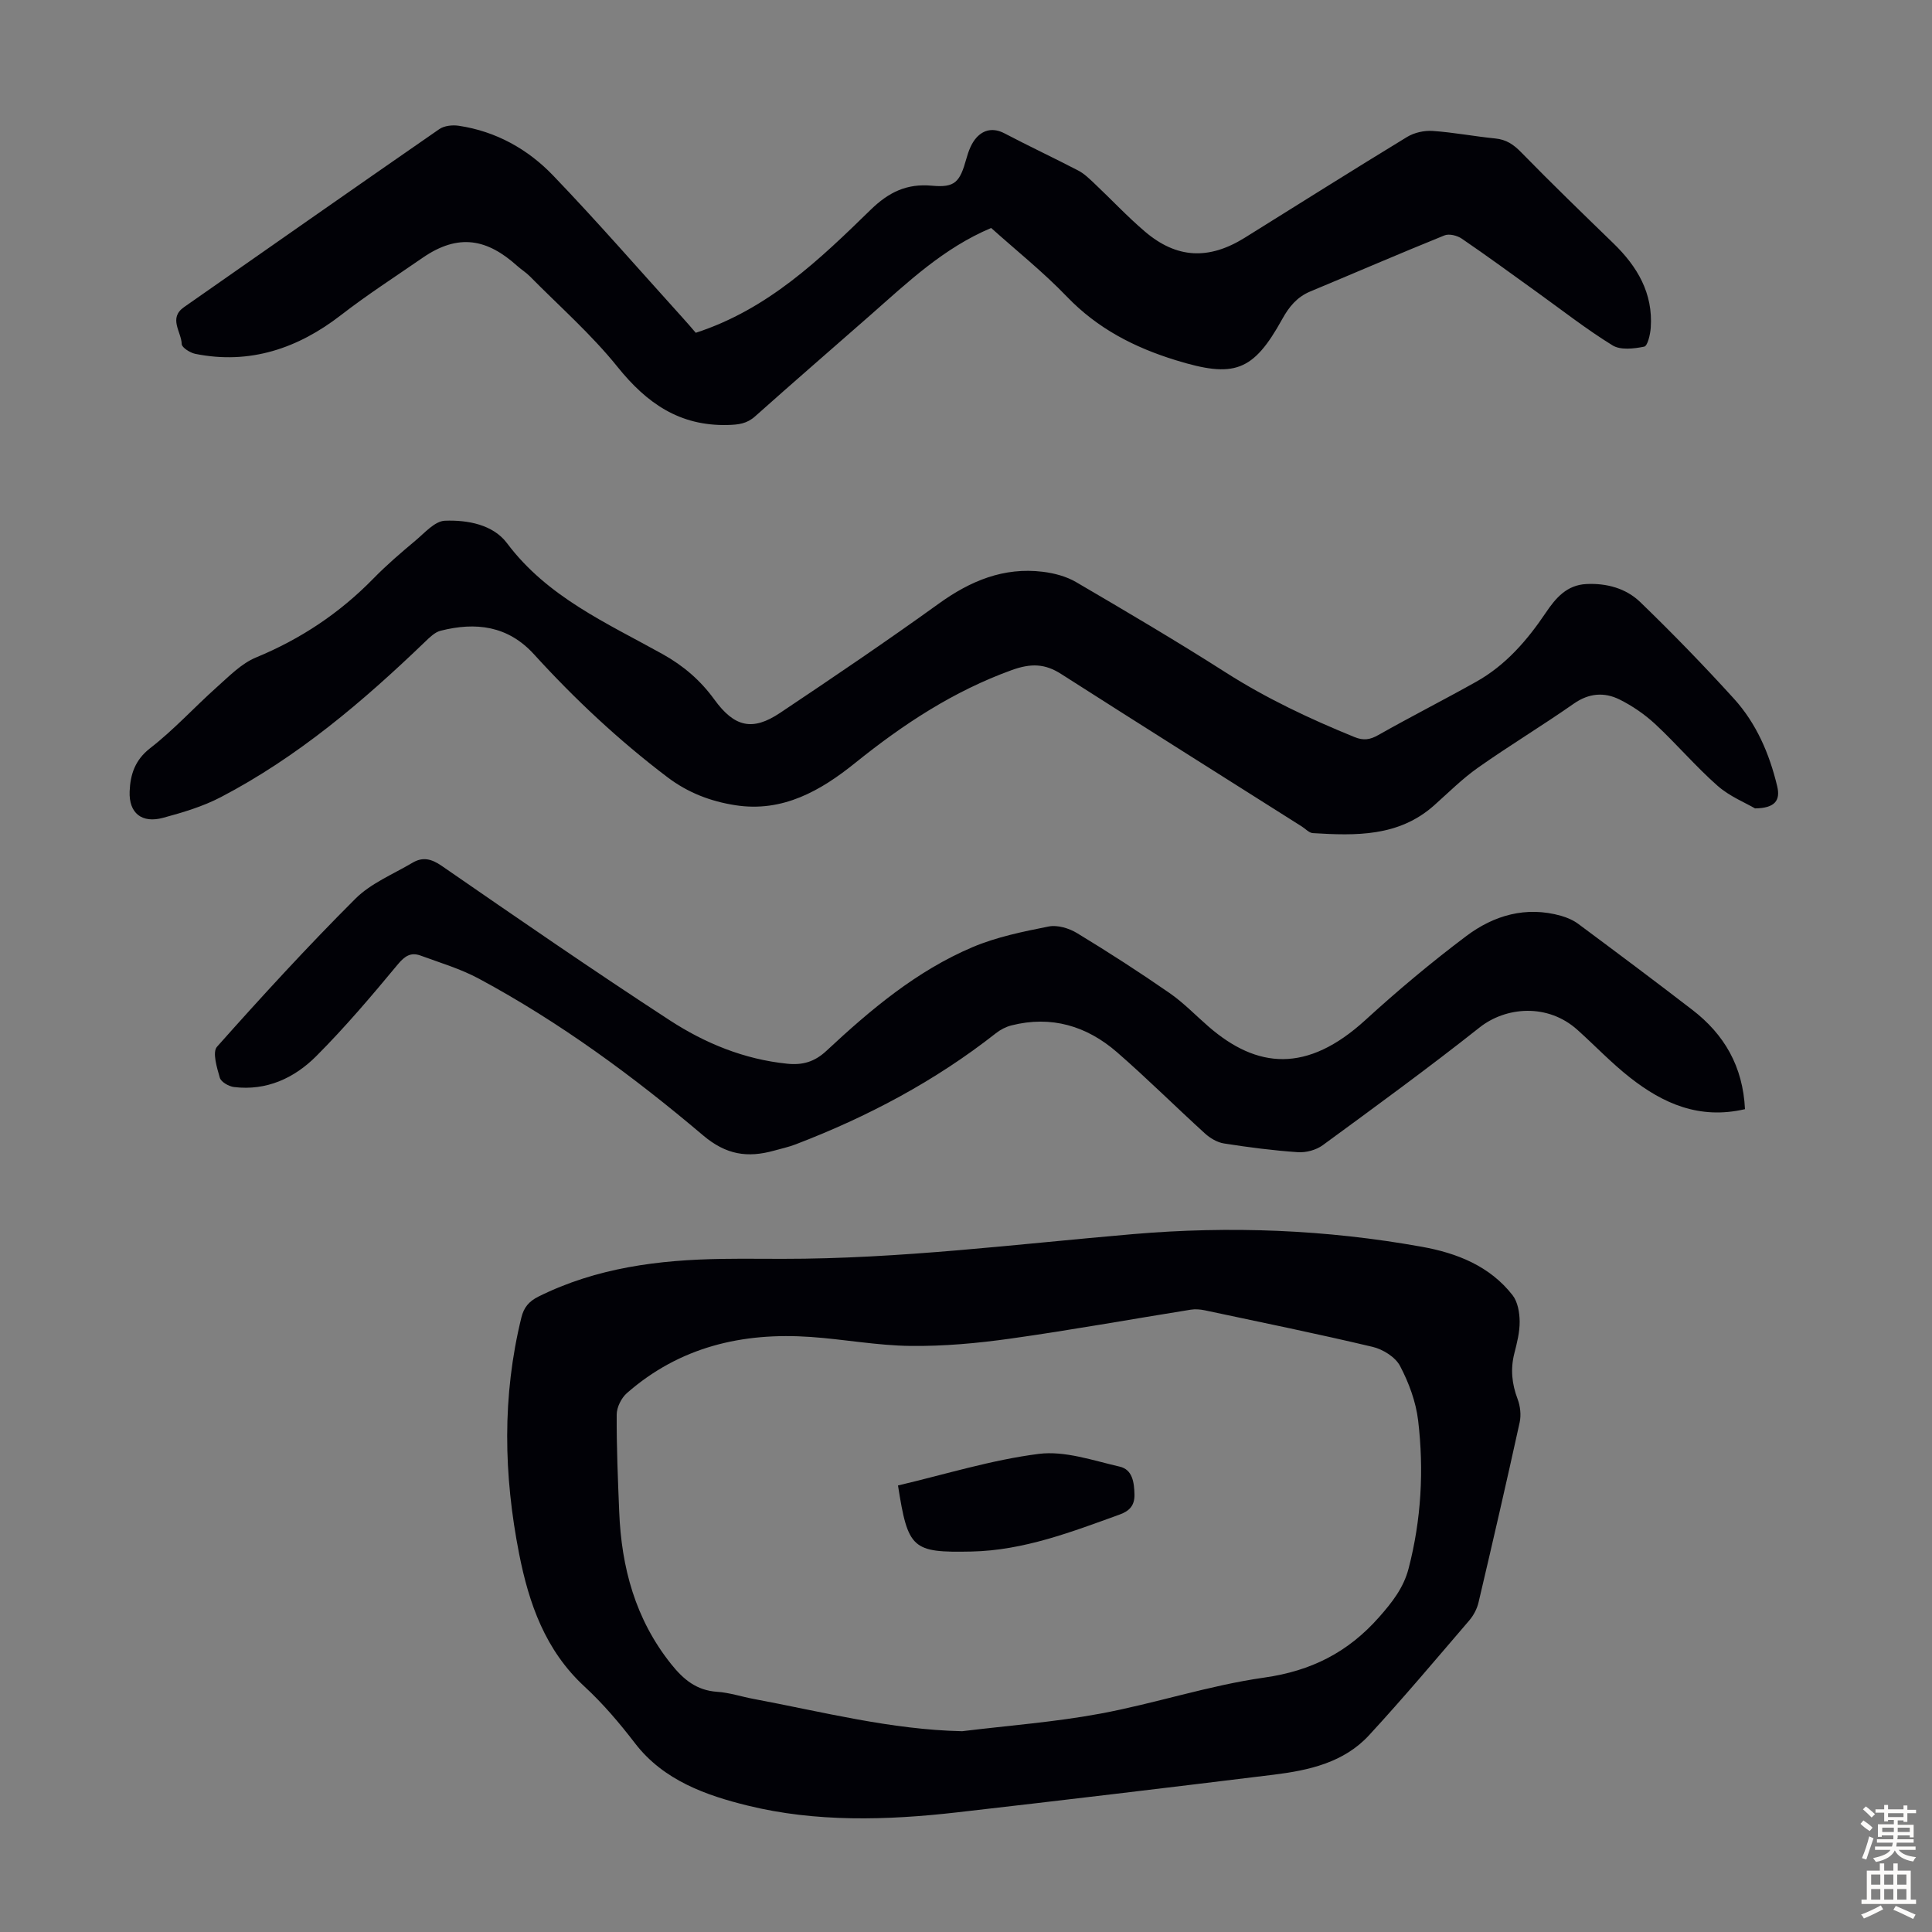
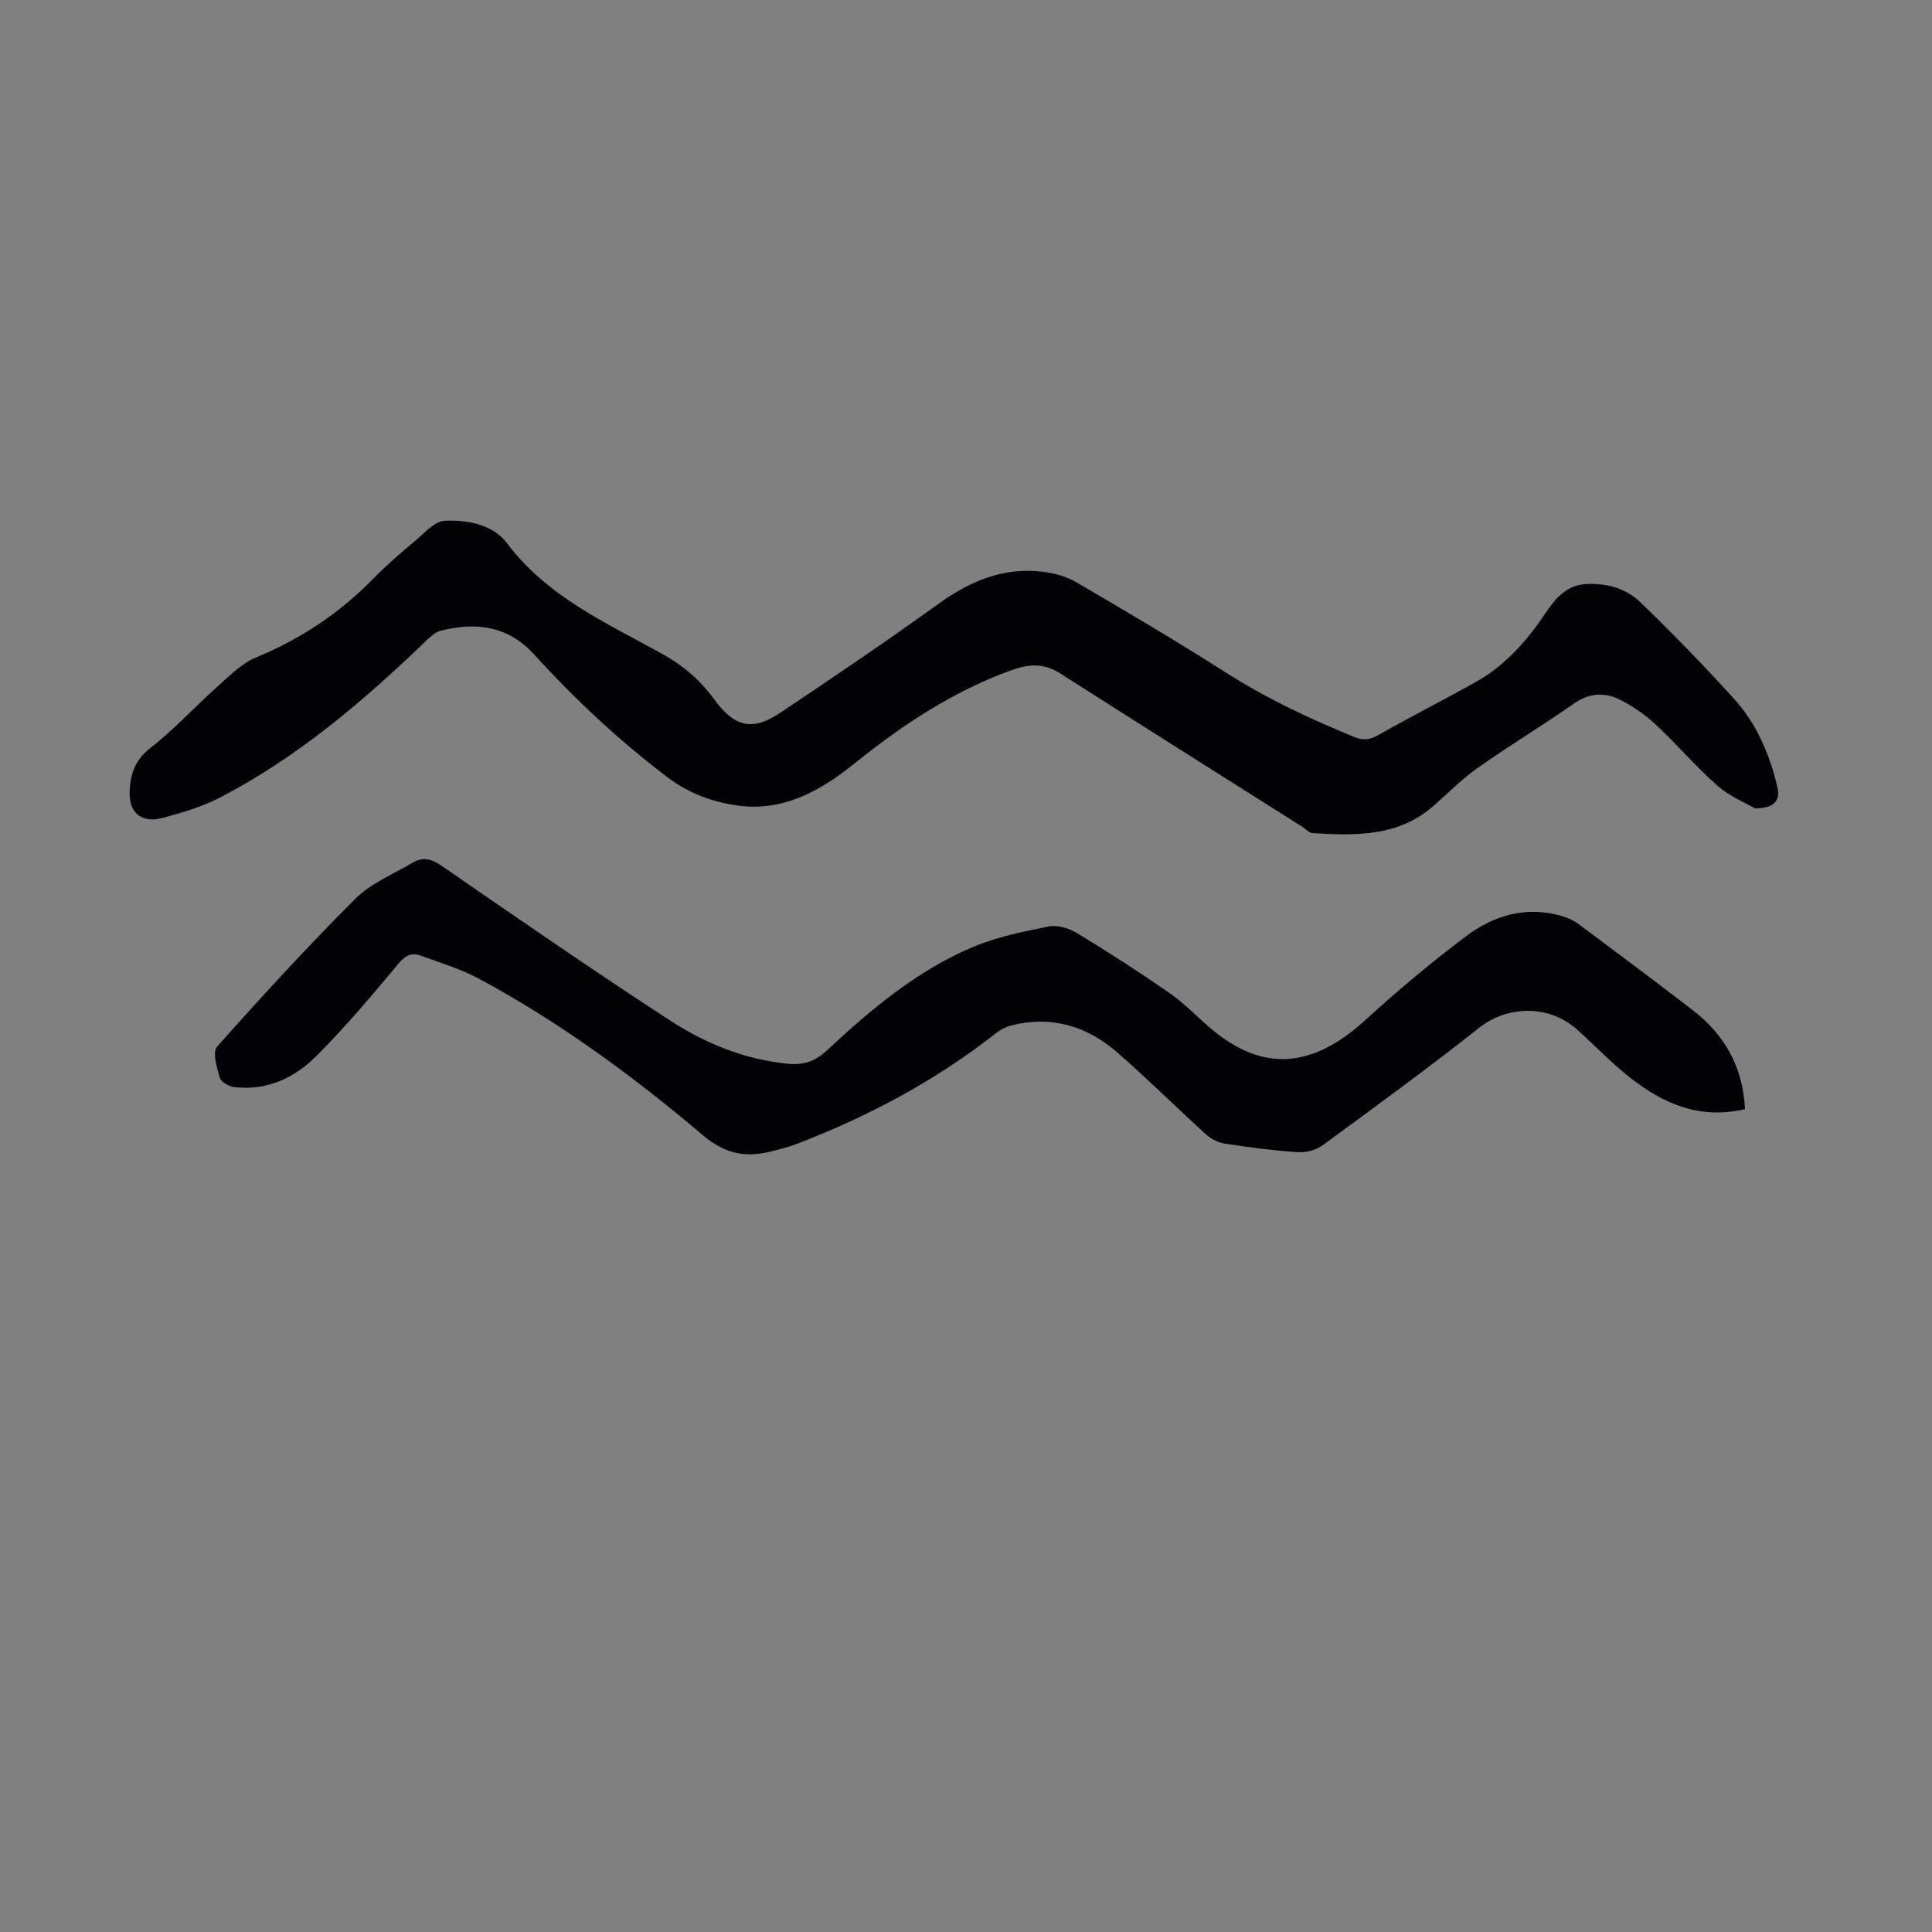
<svg xmlns="http://www.w3.org/2000/svg" enable-background="new 0 0 400 400" viewBox="0 0 400 400">
  <rect x="0" y="0" width="400" height="400" fill="#808080" stroke="none" />
  <g fill="#010106">
-     <path d="m162 260.63c24.32.02 48.44-3.05 72.59-5.12 20.1-1.72 39.99-.94 59.78 2.62 7.25 1.3 14.07 3.97 18.8 10.04 1.07 1.38 1.44 3.59 1.46 5.43.02 2.2-.55 4.44-1.1 6.59-.83 3.26-.52 6.32.67 9.46.56 1.47.76 3.32.43 4.84-2.73 12.44-5.59 24.85-8.51 37.25-.31 1.34-1.03 2.71-1.93 3.76-6.85 7.98-13.62 16.04-20.75 23.77-5.21 5.65-12.43 7.26-19.71 8.16-21.85 2.68-43.71 5.3-65.58 7.8-14.52 1.66-29.25 2.07-43.38-1.41-8.45-2.08-17.37-5.16-23.3-12.9-3.19-4.16-6.64-8.22-10.49-11.77-8.08-7.48-11.46-17.1-13.5-27.44-3.21-16.33-3.54-32.63.46-48.91.52-2.12 1.55-3.36 3.55-4.36 12.03-5.98 24.91-7.61 38.09-7.8 4.16-.06 8.29-.01 12.42-.01zm37.2 97.8c9.52-1.17 19.13-1.88 28.55-3.63 11.4-2.11 22.53-5.85 33.98-7.47 9.75-1.38 17.34-5.22 23.77-12.49 2.74-3.1 5.11-6.12 6.14-10.12 2.62-10.08 3.19-20.35 1.97-30.62-.46-3.88-1.92-7.82-3.75-11.3-.97-1.84-3.55-3.45-5.69-3.95-11.52-2.73-23.12-5.1-34.71-7.56-.95-.2-1.99-.29-2.95-.13-12.45 1.99-24.87 4.24-37.35 5.99-6.82.96-13.77 1.59-20.65 1.51-6.9-.08-13.77-1.38-20.67-1.86-14.14-.99-27.14 2.06-38.05 11.63-1.15 1.01-2.11 2.94-2.11 4.45-.04 6.71.25 13.42.52 20.12.46 11.54 3.34 22.23 10.72 31.49 2.58 3.24 5.28 5.49 9.57 5.78 2.54.17 5.03 1.01 7.56 1.48 14.26 2.67 28.39 6.36 43.15 6.68z" />
    <path d="m363.36 167.37c-1.97-1.16-5.27-2.48-7.78-4.7-4.52-3.99-8.46-8.64-12.88-12.75-2.18-2.02-4.74-3.78-7.4-5.1-3.15-1.56-6.33-1.33-9.47.87-6.5 4.55-13.32 8.66-19.8 13.23-3.27 2.3-6.14 5.18-9.14 7.85-7.32 6.49-16.18 6.26-25.08 5.72-.78-.05-1.51-.88-2.26-1.36-16.63-10.52-33.28-21-49.87-31.6-3.37-2.16-6.28-2.21-10.2-.8-12.08 4.37-22.48 11.22-32.39 19.2-7.13 5.75-15.03 10.32-24.85 8.78-5.13-.8-9.81-2.58-14.07-5.81-10.03-7.6-19.15-16.14-27.6-25.42-5.41-5.95-12.07-6.74-19.36-4.89-1.18.3-2.25 1.37-3.19 2.27-12.86 12.37-26.4 23.88-42.32 32.19-3.72 1.94-7.87 3.17-11.94 4.27-4.39 1.19-7.1-.96-6.92-5.47.14-3.43 1.06-6.47 4.25-8.95 4.92-3.81 9.16-8.49 13.82-12.65 2.53-2.25 5.07-4.88 8.1-6.13 9.25-3.82 17.3-9.18 24.28-16.32 2.73-2.8 5.72-5.36 8.72-7.87 1.91-1.6 4.01-4.04 6.1-4.12 4.69-.18 9.97.79 12.86 4.65 8.37 11.16 20.65 16.53 32.22 22.97 4.32 2.41 7.83 5.43 10.71 9.4 4.15 5.72 7.89 6.59 13.6 2.77 11.06-7.39 22.07-14.85 32.86-22.62 6.54-4.72 13.44-7.59 21.54-6.6 2.36.29 4.87.95 6.9 2.14 10.42 6.1 20.83 12.23 31.01 18.73 8.44 5.38 17.39 9.59 26.62 13.35 1.86.76 3.2.57 4.94-.42 6.69-3.79 13.56-7.27 20.26-11.03 6.09-3.41 10.55-8.56 14.4-14.28 2.06-3.06 4.35-5.75 8.4-5.95 4.21-.21 8.22.89 11.17 3.74 6.67 6.45 13.15 13.12 19.38 19.98 4.66 5.13 7.36 11.41 8.97 18.15.7 2.92-.45 4.53-4.59 4.58z" />
-     <path d="m144.05 68.9c14.98-4.87 25.65-15.18 36.22-25.48 3.72-3.62 7.45-5.46 12.7-4.97 4.76.44 5.76-.76 7.1-5.57.43-1.56 1.06-3.26 2.12-4.41 1.52-1.66 3.52-2.04 5.78-.86 5.05 2.65 10.21 5.07 15.27 7.7 1.25.65 2.32 1.71 3.36 2.69 3.5 3.3 6.79 6.83 10.44 9.94 6.58 5.61 13.23 5.91 20.66 1.29 11.2-6.97 22.36-14.02 33.63-20.88 1.48-.9 3.54-1.36 5.27-1.24 4.34.29 8.65 1.13 12.99 1.56 2.26.22 3.77 1.24 5.35 2.86 6.25 6.4 12.68 12.62 19.1 18.85 4.95 4.8 8.23 10.32 7.73 17.47-.1 1.4-.65 3.78-1.36 3.92-2.12.43-4.9.76-6.56-.27-5.42-3.34-10.45-7.29-15.63-11.01s-10.32-7.5-15.59-11.09c-.94-.64-2.61-1.06-3.58-.66-9.3 3.76-18.52 7.75-27.78 11.61-2.73 1.14-4.38 3.15-5.79 5.7-6.06 10.97-10 12.24-22.04 8.53-8.61-2.65-16.2-6.56-22.54-13.15-4.94-5.14-10.56-9.62-15.69-14.23-9.87 4.16-17.25 11.22-24.89 17.94-7.99 7.02-16.04 13.97-23.97 21.05-1.73 1.55-3.44 1.74-5.71 1.8-9.95.24-16.74-4.51-22.78-12.02-5.44-6.77-12.06-12.58-18.19-18.79-.78-.79-1.76-1.38-2.59-2.13-6.12-5.5-12.06-6.88-19.61-1.66-5.67 3.92-11.45 7.64-16.93 11.89-8.82 6.82-18.8 10.26-30.11 7.98-1.08-.22-2.79-1.31-2.81-2.03-.06-2.53-2.81-5.35.49-7.65 17.6-12.3 35.19-24.63 52.85-36.85 1.03-.71 2.73-.89 4.03-.69 7.7 1.15 14.3 4.84 19.55 10.32 9.13 9.51 17.79 19.48 26.64 29.26 1.05 1.14 2.05 2.33 2.87 3.28z" />
    <path d="m361.28 229.64c-9.48 2.2-16.96-1.19-23.74-6.49-3.86-3.02-7.27-6.62-10.93-9.91-6.21-5.59-14.88-4.79-20.27-.52-10.61 8.4-21.56 16.38-32.48 24.38-1.36 1-3.44 1.56-5.13 1.45-5.13-.35-10.24-1.01-15.32-1.81-1.4-.22-2.86-1.09-3.94-2.07-6.12-5.56-11.99-11.42-18.23-16.84-6.26-5.43-13.59-7.62-21.84-5.53-1.14.29-2.29.89-3.21 1.62-12.59 9.9-26.56 17.3-41.47 23.01-1.46.56-3 .89-4.5 1.31-5.43 1.5-9.85.89-14.65-3.17-14.43-12.22-29.68-23.44-46.39-32.43-3.8-2.05-8.03-3.3-12.11-4.8-2-.73-3.26.08-4.72 1.84-5.41 6.52-10.91 13.01-16.89 19-4.53 4.53-10.28 7.2-17.01 6.38-1.08-.13-2.69-1.05-2.94-1.93-.6-2.08-1.58-5.29-.58-6.41 9.28-10.44 18.74-20.75 28.63-30.63 3.22-3.22 7.81-5.08 11.83-7.46 2.1-1.25 3.89-.86 6.05.63 15.64 10.8 31.28 21.6 47.21 31.97 7.32 4.77 15.42 8.09 24.32 9 3.19.33 5.68-.37 8.16-2.69 9.1-8.49 18.64-16.53 30.22-21.44 4.98-2.11 10.43-3.22 15.77-4.28 1.81-.36 4.21.36 5.87 1.37 6.5 3.94 12.89 8.07 19.14 12.4 2.92 2.02 5.42 4.64 8.12 6.98 10.01 8.67 20.34 9.68 32.46-1.4 6.67-6.1 13.64-11.93 20.87-17.37 5.72-4.3 12.37-6.24 19.63-4.19 1.26.36 2.55.92 3.59 1.7 7.9 5.87 15.78 11.76 23.58 17.77 6.61 5.08 10.47 11.69 10.9 20.56z" />
-     <path d="m185.92 307.55c9.8-2.3 19.37-5.3 29.16-6.54 5.39-.68 11.21 1.37 16.74 2.64 2.65.61 3 3.25 3.06 5.75.05 2.26-.99 3.41-3.04 4.16-9.98 3.61-19.89 7.44-30.7 7.67-12.29.25-13.15-.51-15.22-13.68z" />
  </g>
-   <path d="m385.2 377.6.6-.7c.6.4 1.3.9 1.9 1.5l-.6.7c-.8-.5-1.4-1-1.9-1.5zm.3 7.1c.6-1.4 1.1-2.9 1.5-4.5.3.1.6.3.9.4-.5 1.4-1 2.9-1.5 4.4zm.2-10.1.6-.6c.7.5 1.3 1.1 1.9 1.6l-.7.7c-.6-.6-1.2-1.2-1.8-1.7zm8.4-.8h.8v.9h1.8v.7h-1.8v1.8h-.8v-.3h-1.2v.9h3.3v2.6h-.8v-.4h-2.5c0 .3 0 .6-.1.8h3.4v.7h-3.5c0 .3-.1.6-.1.8h4v.7h-3.5c.7.9 1.9 1.3 3.6 1.5-.2.2-.4.5-.6.9-1.9-.3-3.2-1.1-3.8-2.3-.5 1.1-1.8 2-3.9 2.4-.2-.3-.4-.5-.6-.8 1.9-.4 3.1-.9 3.6-1.7h-3.2v-.7h3.5c.1-.2.1-.5.2-.8h-3.3v-.7h3.4c0-.2 0-.5 0-.8h-2.4v.3h-.8v-2.6h3.3v-.9h-1.2v.3h-.8v-1.8h-1.8v-.7h1.8v-.9h.8v.9h3.2zm-4.4 5.5h2.4c0-.3 0-.6 0-.9h-2.4zm1.2-3.1h3.2v-.8h-3.2zm4.4 2.2h-2.4v.9h2.5v-.9z" fill="#fcfbfa" />
-   <path d="m389.2 385.8h.9v1.5h1.9v-1.5h.9v1.5h2.7v6h1.1v.9h-11.3v-.9h1.1v-6h2.7zm.2 8.7.5.8c-1.2.6-2.5 1.3-4 1.9-.2-.3-.3-.6-.6-.8 1.6-.6 3-1.3 4.1-1.9zm-2-4.3h1.9v-2.1h-1.9zm0 3.1h1.9v-2.2h-1.9zm2.7-3.1h1.9v-2.1h-1.9zm0 3.1h1.9v-2.2h-1.9zm2.4 1.3c1.4.6 2.7 1.2 4.1 1.8l-.5.9c-1.5-.7-2.8-1.4-4.1-1.9zm2.2-6.5h-1.9v2.1h1.9zm-1.9 5.2h1.9v-2.2h-1.9z" fill="#fcfbfa" />
</svg>